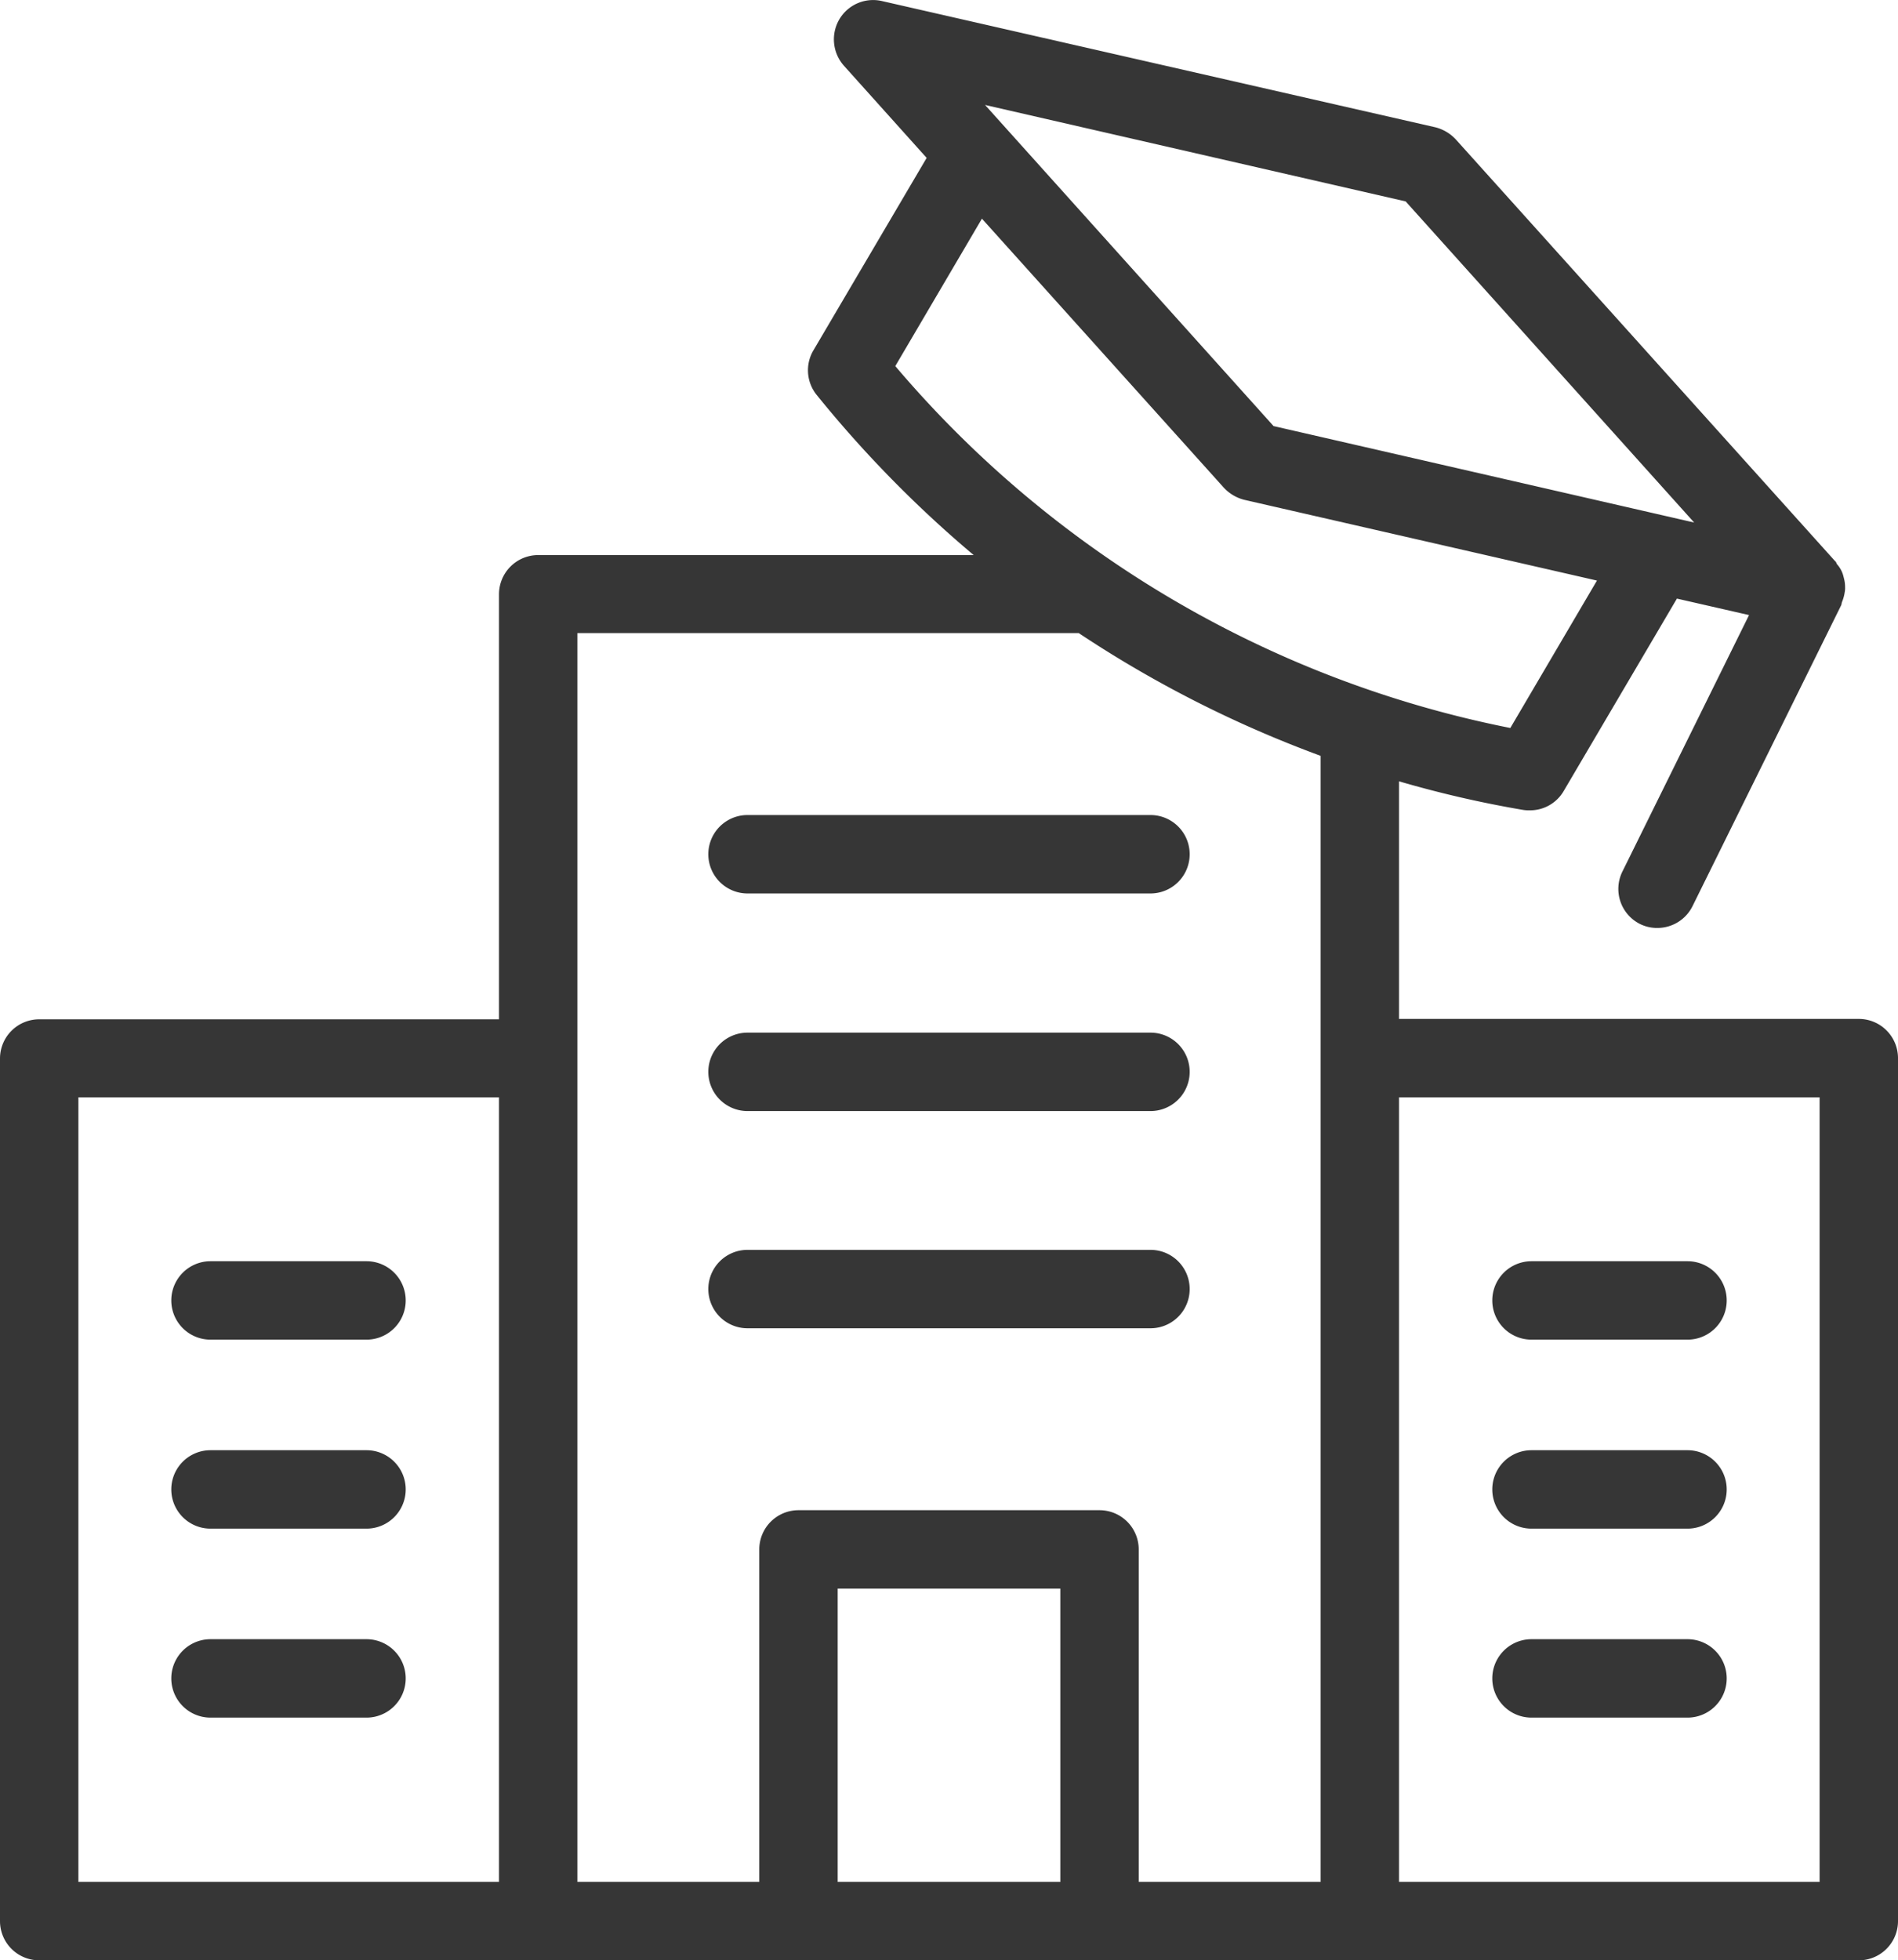
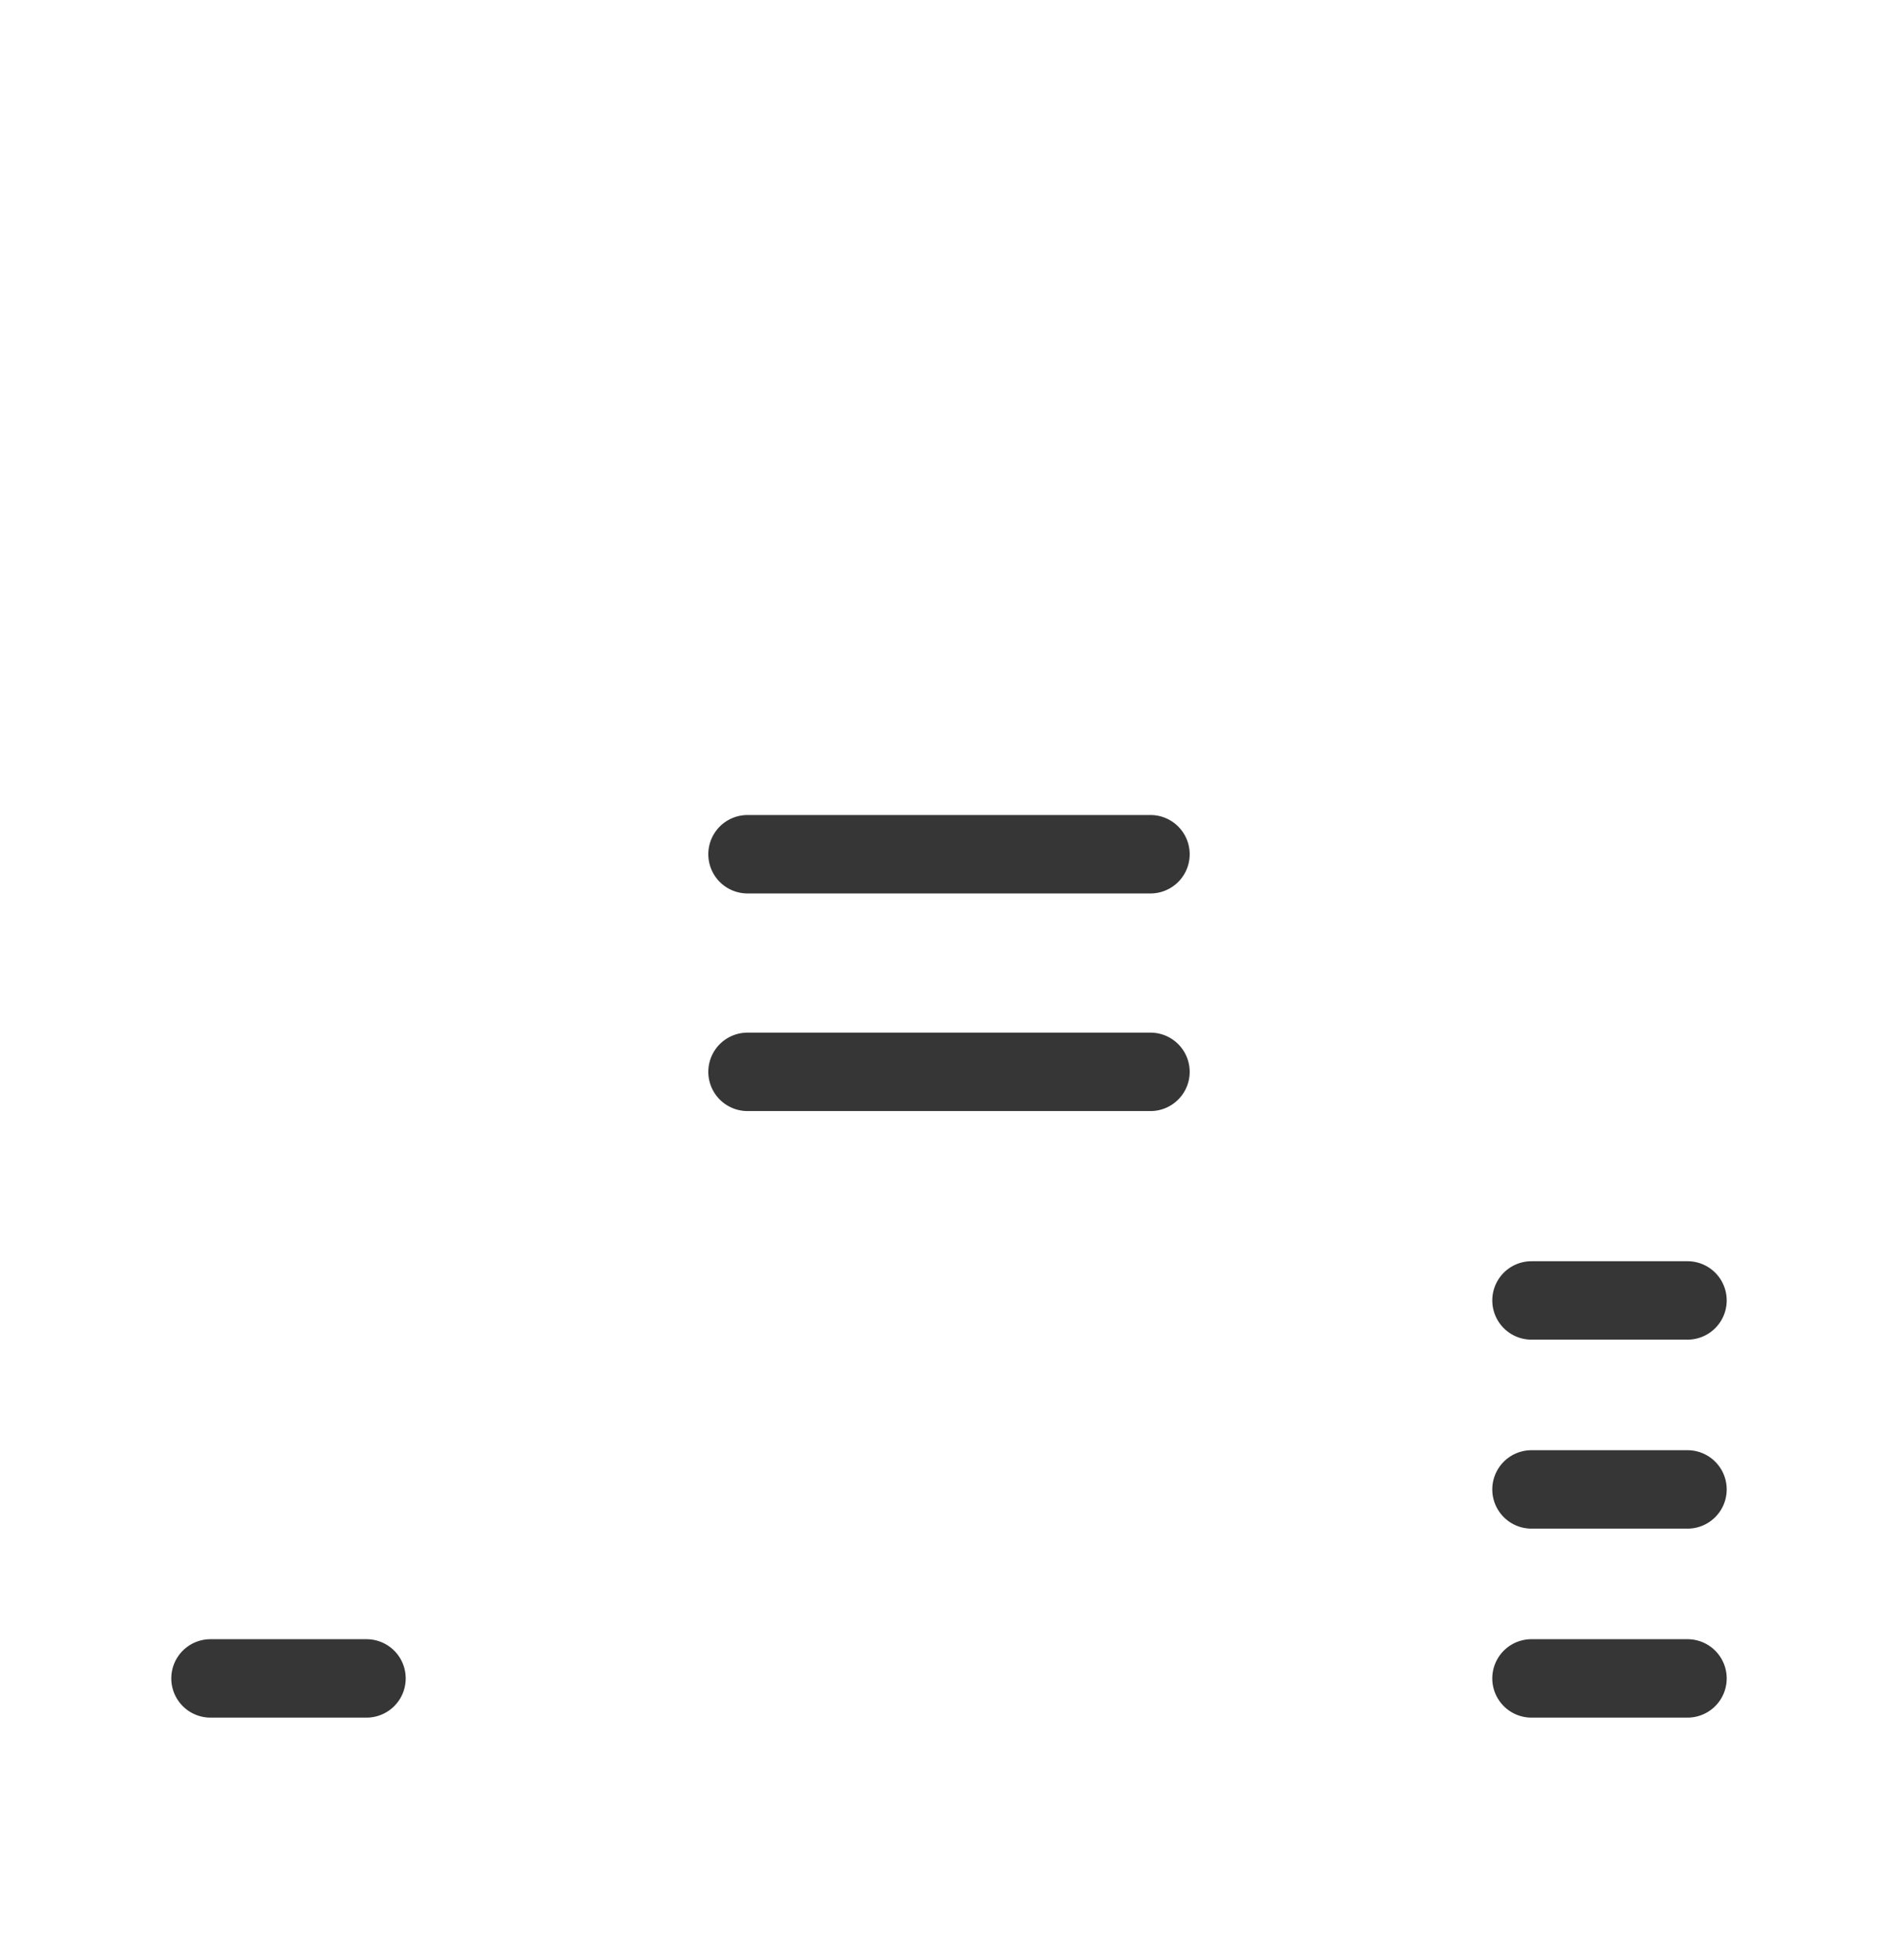
<svg xmlns="http://www.w3.org/2000/svg" width="48.42" height="49.997" viewBox="0 0 48.42 49.997">
  <g id="campus" transform="translate(-5.79 -5.003)">
    <path id="Path_964" data-name="Path 964" d="M44.86,39.17h3.98a1,1,0,0,0,0-2H44.86a1,1,0,0,0,0,2Z" fill="#363636" />
    <path id="Path_965" data-name="Path 965" d="M44.86,43.99h3.98a1,1,0,0,0,0-2H44.86a1,1,0,0,0,0,2Z" fill="#363636" />
    <path id="Path_966" data-name="Path 966" d="M44.86,48.81h3.98a1,1,0,0,0,0-2H44.86a1,1,0,0,0,0,2Z" fill="#363636" />
-     <path id="Path_967" data-name="Path 967" d="M6.79,55H53.21a1,1,0,0,0,1-1V31.99a1,1,0,0,0-1-1H41.48V24.93a28.037,28.037,0,0,0,3.17.73.97.97,0,0,0,.17.01.99.99,0,0,0,.86-.49l2.89-4.91,1.84.42-3.23,6.54a1,1,0,0,0,.45,1.34.976.976,0,0,0,.44.1,1,1,0,0,0,.9-.56l3.79-7.67c.01-.02.01-.05.02-.08a1.027,1.027,0,0,0,.07-.25.528.528,0,0,0,.01-.13.852.852,0,0,0-.03-.23c-.01-.04-.02-.08-.03-.11a.722.722,0,0,0-.14-.24c-.02-.02-.02-.05-.04-.07a.01.01,0,0,0-.01-.01L42.93,8.56a1.069,1.069,0,0,0-.52-.31L28.29,5.03a1,1,0,0,0-1.09.47,1.011,1.011,0,0,0,.12,1.18l2.11,2.35-2.89,4.91a1,1,0,0,0,.08,1.13,29.835,29.835,0,0,0,4.01,4.09H19.52a1,1,0,0,0-1,1V31H6.79a1,1,0,0,0-1,1V54a1,1,0,0,0,1,1Zm20.37-2V45.52h5.68V53ZM52.21,32.99V53H41.48V32.99ZM41.65,10.14l7.36,8.19L38.28,15.87,30.92,7.68Zm-13.02,4.2,2.21-3.76,6.17,6.86a1.069,1.069,0,0,0,.52.31l9,2.06-2.21,3.76a27.608,27.608,0,0,1-15.69-9.23Zm-8.11,6.81H33.31a29.584,29.584,0,0,0,6.17,3.13V53H34.84V44.52a1,1,0,0,0-1-1H26.16a1,1,0,0,0-1,1V53H20.52V21.15ZM7.79,32.99H18.52V53H7.79Z" fill="#363636" />
-     <path id="Path_968" data-name="Path 968" d="M15.14,37.17H11.16a1,1,0,0,0,0,2h3.98a1,1,0,1,0,0-2Z" fill="#363636" />
-     <path id="Path_969" data-name="Path 969" d="M15.14,41.99H11.16a1,1,0,0,0,0,2h3.98a1,1,0,1,0,0-2Z" fill="#363636" />
    <path id="Path_970" data-name="Path 970" d="M15.14,46.81H11.16a1,1,0,0,0,0,2h3.98a1,1,0,1,0,0-2Z" fill="#363636" />
    <path id="Path_971" data-name="Path 971" d="M24.86,27.79H35.14a1,1,0,0,0,0-2H24.86a1,1,0,0,0,0,2Z" fill="#363636" />
    <path id="Path_972" data-name="Path 972" d="M24.86,33.34H35.14a1,1,0,0,0,0-2H24.86a1,1,0,0,0,0,2Z" fill="#363636" />
-     <path id="Path_973" data-name="Path 973" d="M24.86,38.88H35.14a1,1,0,0,0,0-2H24.86a1,1,0,1,0,0,2Z" fill="#363636" />
  </g>
</svg>